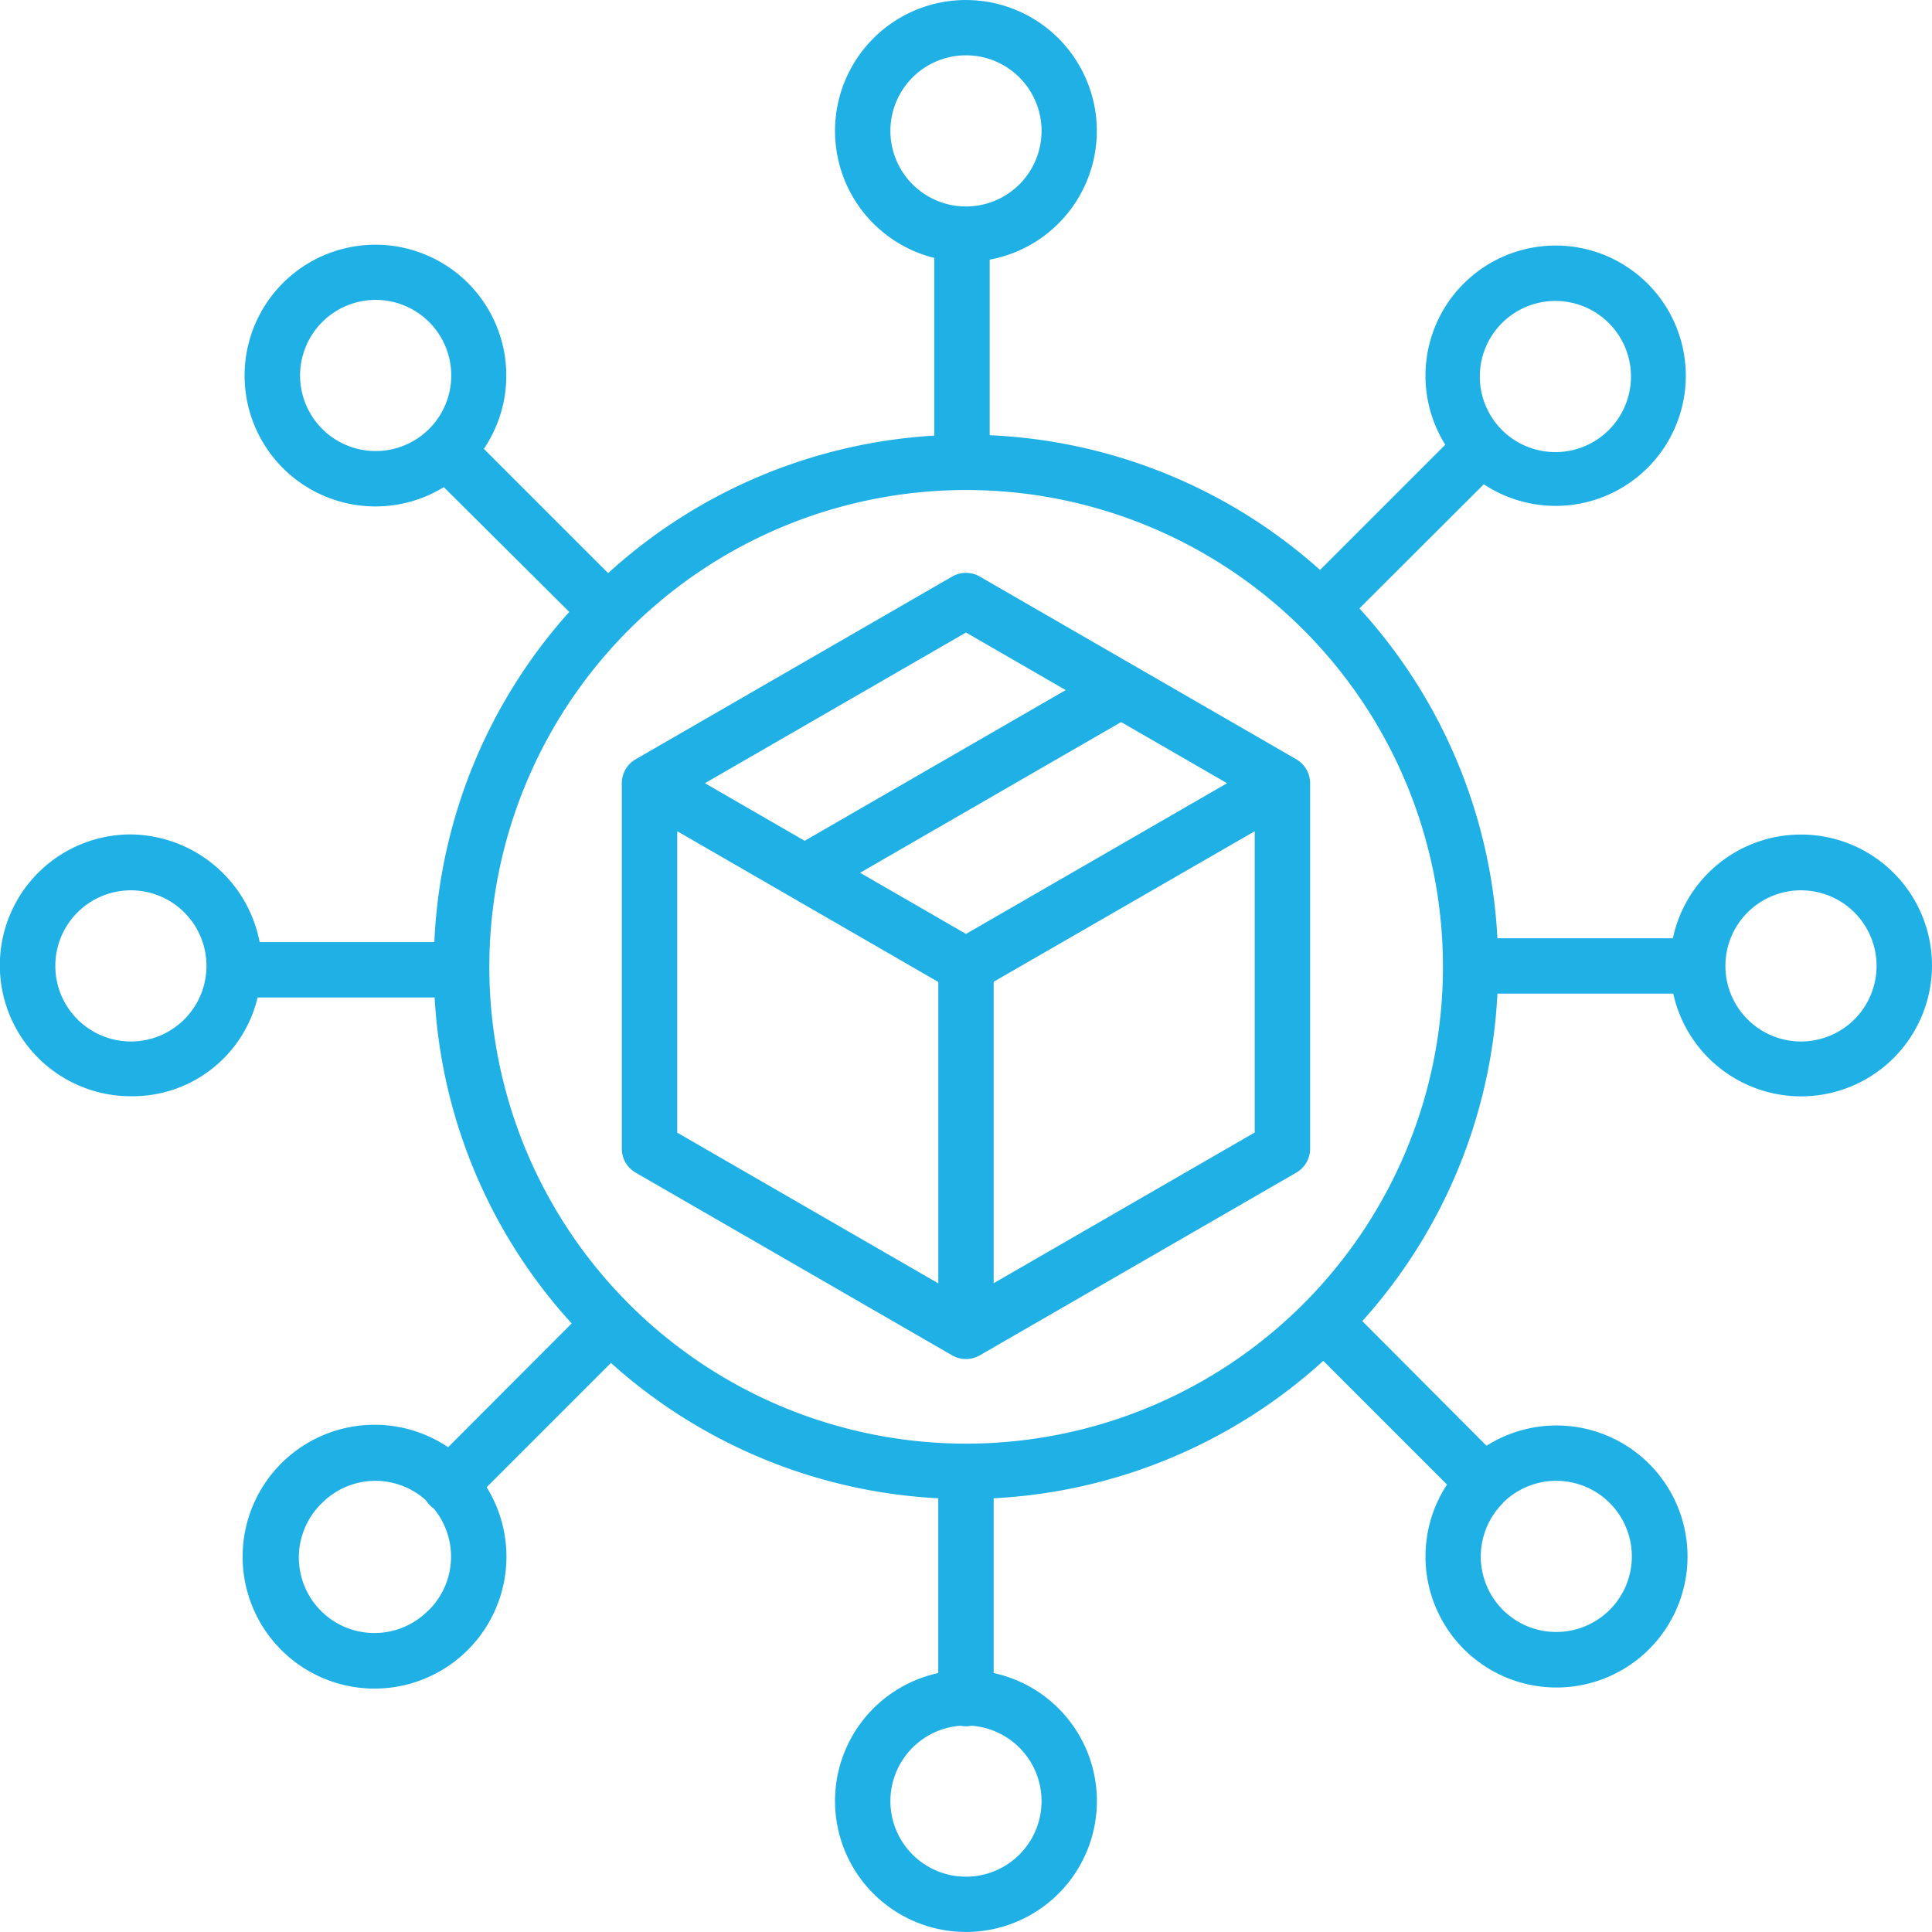
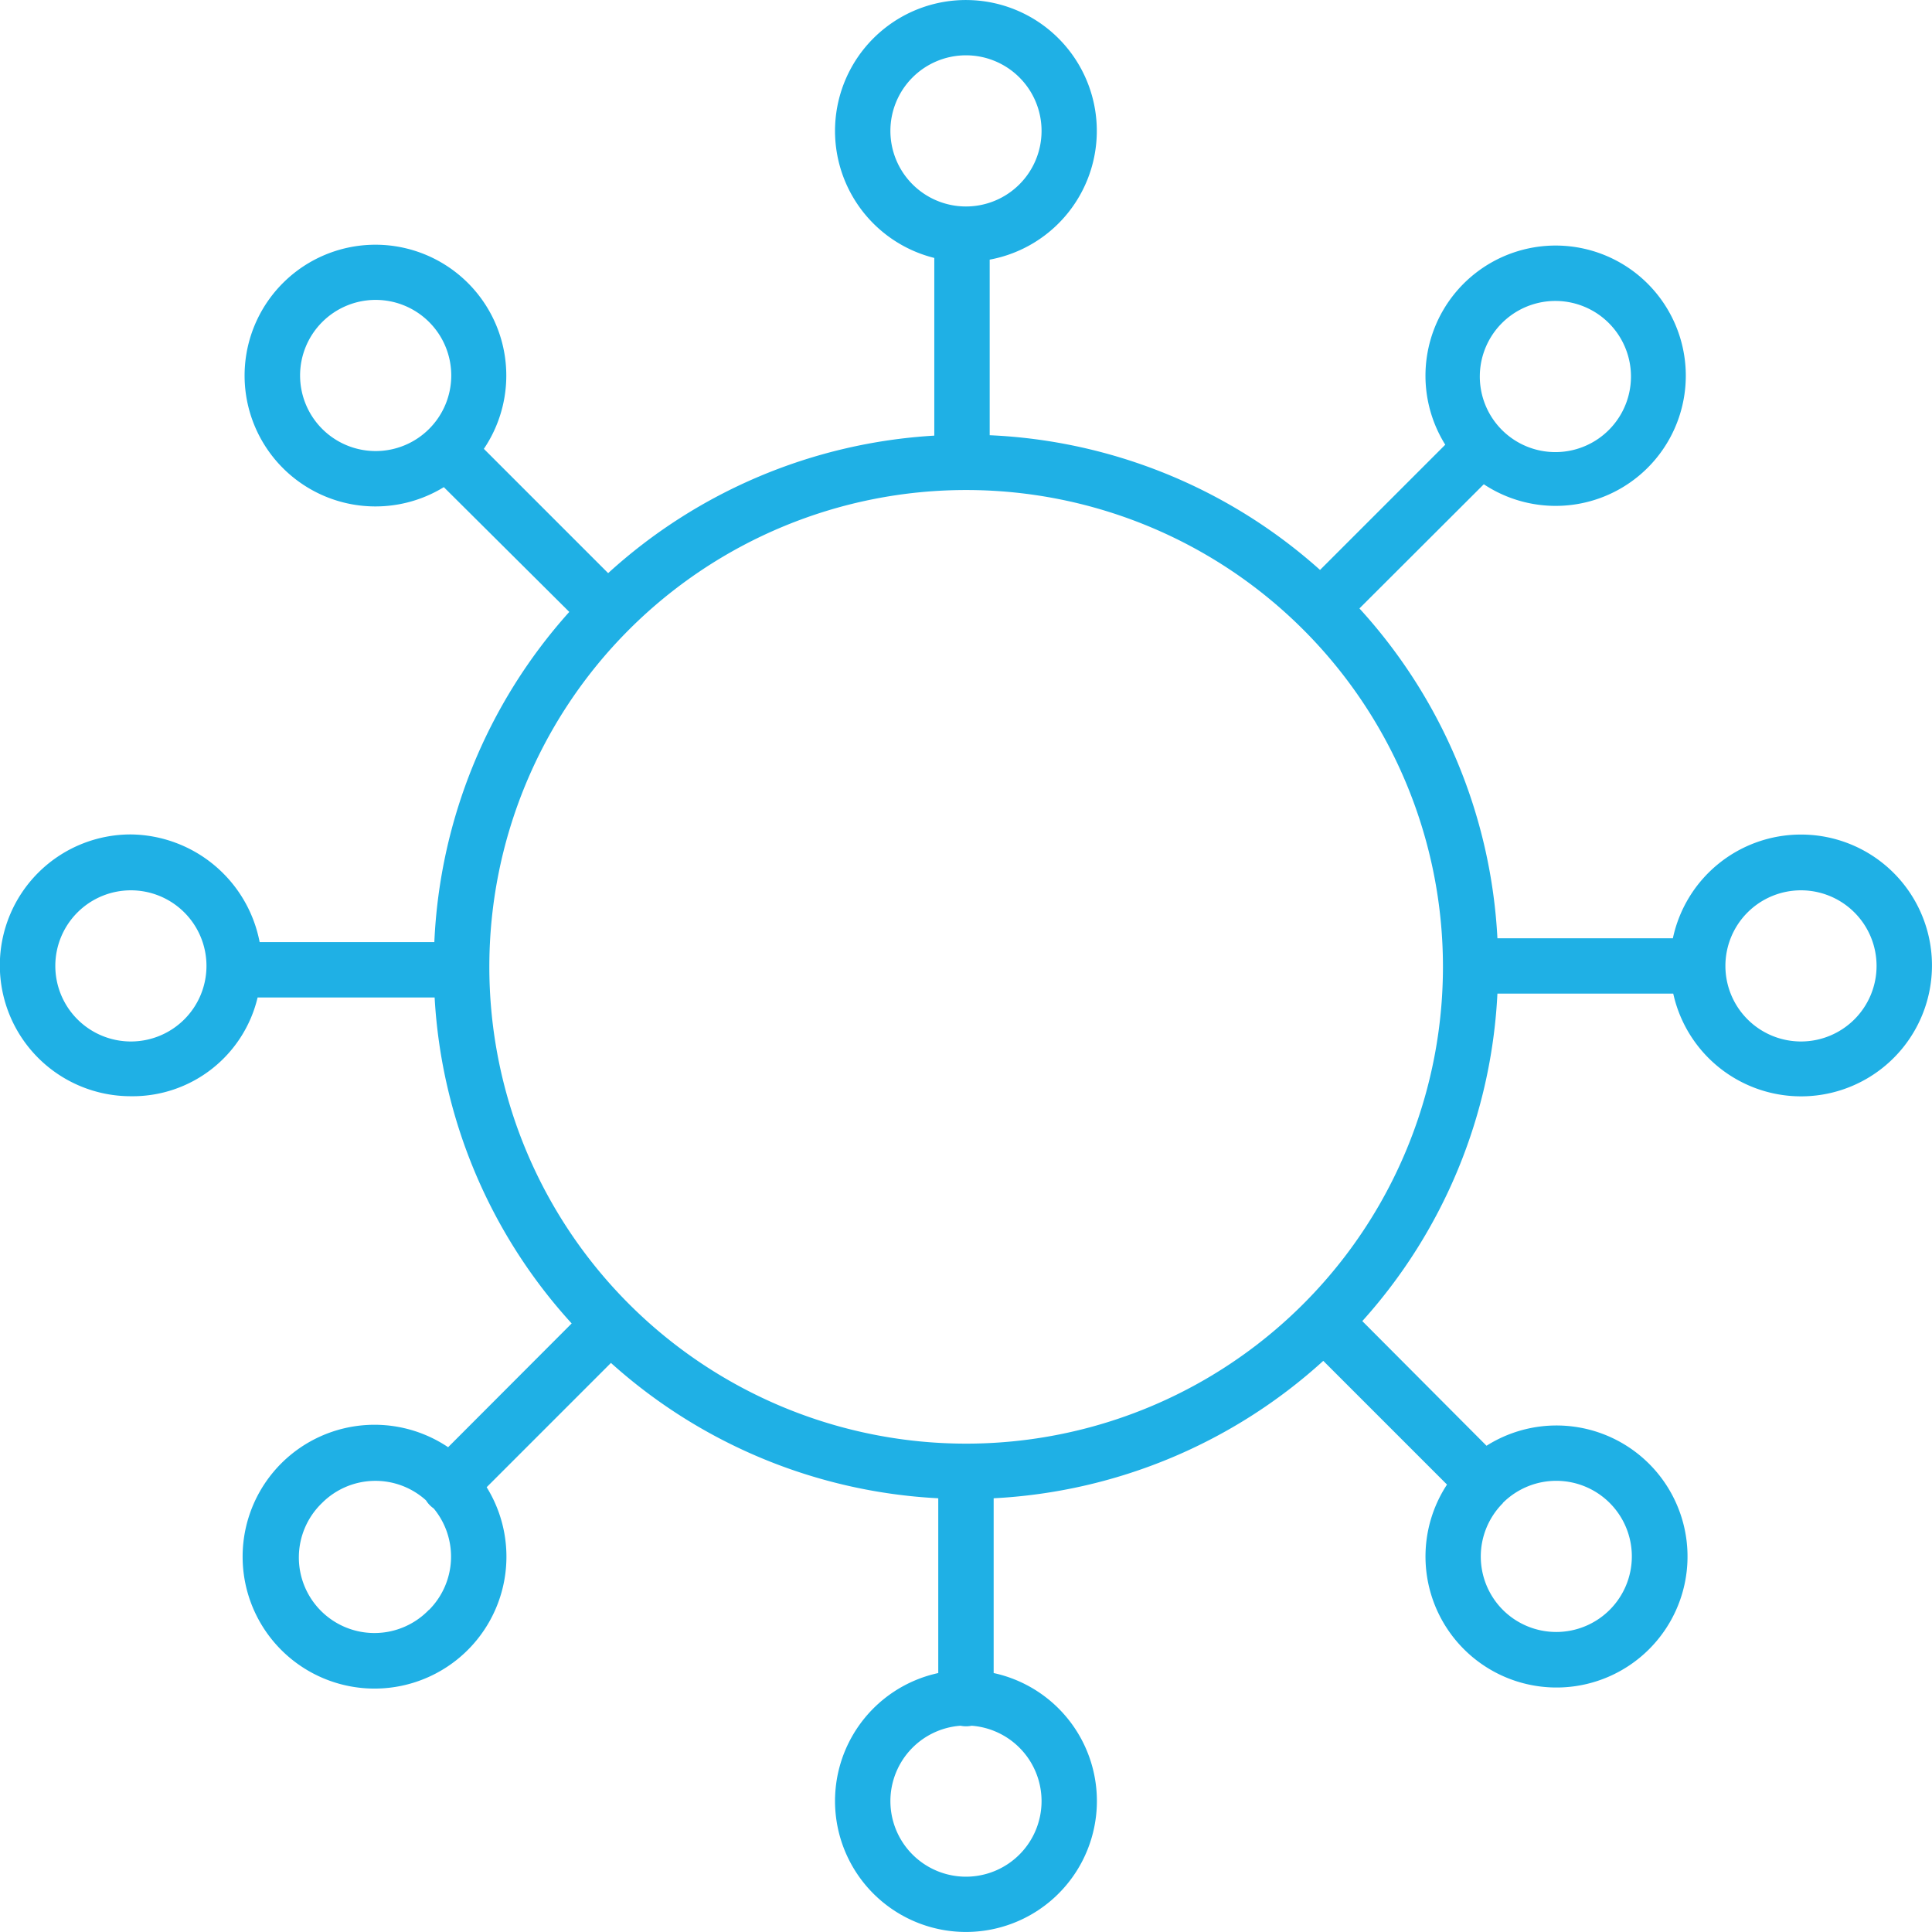
<svg xmlns="http://www.w3.org/2000/svg" width="47.675" height="47.674" viewBox="0 0 47.675 47.674">
  <g id="Group_613" data-name="Group 613" transform="translate(0)">
    <path id="Path_540" data-name="Path 540" d="M56.237,32.394a3.229,3.229,0,0,0-3.163,2.559H48.744a13.067,13.067,0,0,0-3.405-8.139l3.069-3.064a3.212,3.212,0,1,0-.951-.976l-3.09,3.09a13.079,13.079,0,0,0-8.152-3.324V18.207a3.23,3.23,0,1,0-1.367-.042V22.55A13.082,13.082,0,0,0,26.8,25.943l-3.067-3.067a3.229,3.229,0,1,0-.988.945L25.841,26.9a13.055,13.055,0,0,0-3.33,8.148H18.2a3.274,3.274,0,0,0-3.181-2.657,3.23,3.23,0,1,0,0,6.46,3.17,3.17,0,0,0,3.131-2.437h4.368A13.007,13.007,0,0,0,25.9,44.458l-3.049,3.054a3.255,3.255,0,1,0,.951.987l3.067-3.067a13.08,13.08,0,0,0,8.077,3.34v4.313a3.231,3.231,0,1,0,1.367,0V48.772a13.082,13.082,0,0,0,8.134-3.391L47.5,48.434a3.233,3.233,0,1,0,.975-.958L45.41,44.4a13.034,13.034,0,0,0,3.334-8.081h4.339a3.23,3.23,0,1,0,3.153-3.925ZM48.882,19.747a1.865,1.865,0,0,1,2.637,2.637h0a1.865,1.865,0,1,1-2.637-2.637Zm-26.5,2.637a1.865,1.865,0,1,1,0-2.637h0a1.864,1.864,0,0,1,0,2.637ZM15.023,37.5a1.865,1.865,0,1,1,1.865-1.865A1.865,1.865,0,0,1,15.023,37.5Zm7.354,14.025a1.865,1.865,0,1,1-2.637-2.637h0a1.861,1.861,0,0,1,2.565-.065.67.67,0,0,0,.19.2,1.864,1.864,0,0,1-.118,2.507Zm26.5-2.637a1.865,1.865,0,1,1,0,2.637h0A1.864,1.864,0,0,1,48.882,48.889ZM33.765,15.03a1.865,1.865,0,1,1,1.865,1.865A1.865,1.865,0,0,1,33.765,15.03Zm3.73,41.213a1.865,1.865,0,1,1-2-1.858.688.688,0,0,0,.275,0A1.866,1.866,0,0,1,37.495,56.243ZM35.63,47.424A11.766,11.766,0,1,1,47.4,35.658,11.766,11.766,0,0,1,35.63,47.424ZM56.237,37.5A1.865,1.865,0,1,1,58.1,35.637,1.865,1.865,0,0,1,56.237,37.5Z" transform="translate(-11.793 -11.8)" fill="#1fb0e5" />
-     <path id="Path_541" data-name="Path 541" d="M185.642,161.224l-7.809-4.508a.683.683,0,0,0-.683,0l-7.809,4.508a.683.683,0,0,0-.342.592v9.017a.683.683,0,0,0,.342.592l7.809,4.508a.683.683,0,0,0,.683,0l7.809-4.508a.683.683,0,0,0,.342-.592v-9.017a.683.683,0,0,0-.342-.592Zm-8.15-3.128,2.461,1.421-6.442,3.719-2.461-1.421Zm-.683,16.061-6.442-3.719V163l6.442,3.72Zm.683-8.623-2.614-1.509,6.442-3.719,2.615,1.509Zm7.125,4.9-6.442,3.719v-7.439L184.617,163Z" transform="translate(-153.655 -142.488)" fill="#1fb0e5" />
  </g>
</svg>